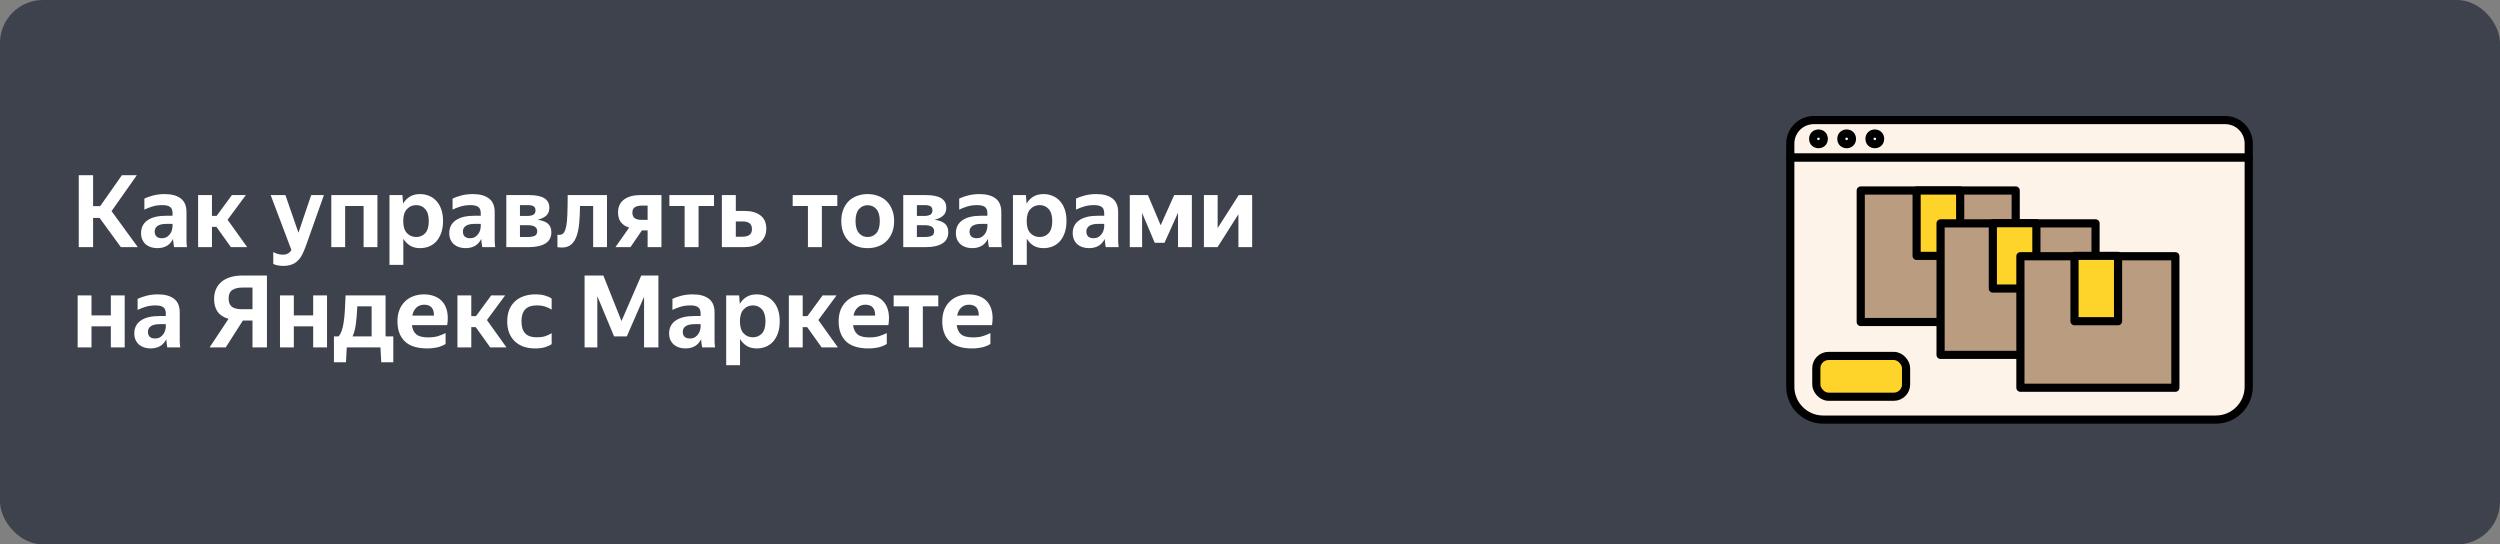
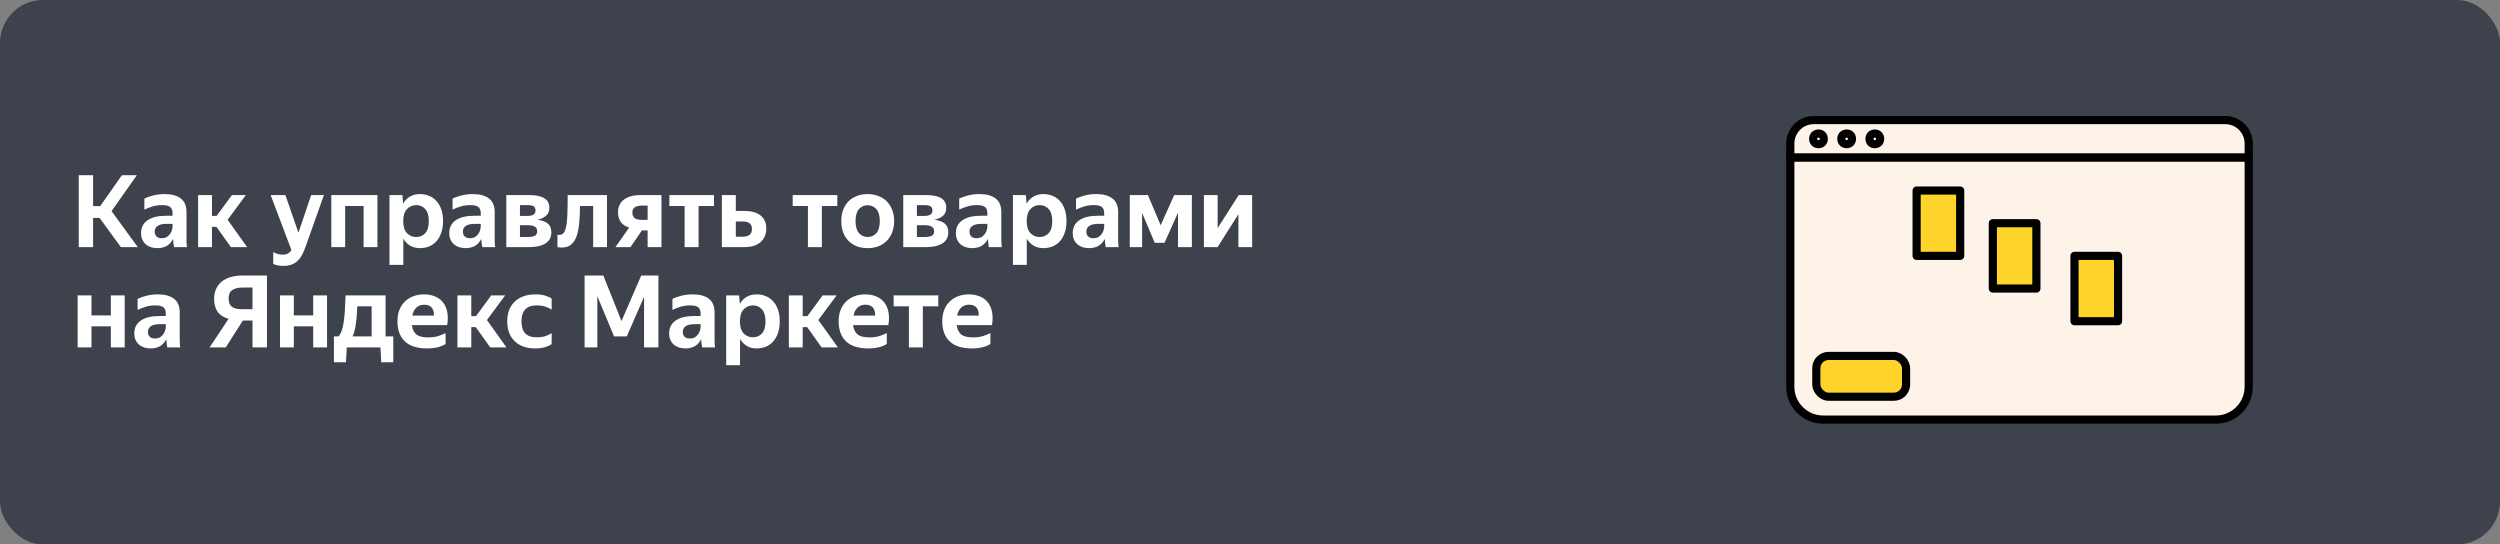
<svg xmlns="http://www.w3.org/2000/svg" width="698" height="152" viewBox="0 0 698 152" fill="none">
  <rect x="0" y="0" width="698" height="152" fill="#808080" stroke="none" />
  <rect width="698" height="152" rx="12" fill="#3E424C" />
  <path d="M27.812 60.852H25.992V69H21.988V48.924H25.992V57.548H27.98L34.028 48.924H38.2L31.144 58.948L38.48 69H33.748L27.812 60.852ZM48.595 69C48.539 68.72 48.483 68.356 48.427 67.908C48.39 67.441 48.352 67.04 48.315 66.704C48.166 67.021 47.97 67.329 47.727 67.628C47.503 67.927 47.214 68.207 46.859 68.468C46.504 68.711 46.084 68.907 45.599 69.056C45.132 69.205 44.582 69.28 43.947 69.28C43.331 69.28 42.743 69.196 42.183 69.028C41.642 68.86 41.156 68.599 40.727 68.244C40.316 67.889 39.99 67.451 39.747 66.928C39.504 66.405 39.383 65.789 39.383 65.08C39.383 63.531 39.99 62.336 41.203 61.496C42.416 60.656 44.143 60.236 46.383 60.236H48.175V59.592C48.175 58.696 47.942 58.089 47.475 57.772C47.027 57.436 46.299 57.268 45.291 57.268C44.283 57.268 43.359 57.399 42.519 57.66C41.679 57.921 40.942 58.211 40.307 58.528V55.448C40.942 55.131 41.754 54.841 42.743 54.58C43.732 54.319 44.815 54.188 45.991 54.188C47.895 54.188 49.379 54.589 50.443 55.392C51.526 56.195 52.067 57.473 52.067 59.228V66.648C52.067 66.816 52.067 67.012 52.067 67.236C52.086 67.441 52.095 67.656 52.095 67.88C52.114 68.104 52.132 68.319 52.151 68.524C52.17 68.711 52.188 68.869 52.207 69H48.595ZM45.123 66.508C45.758 66.508 46.271 66.377 46.663 66.116C47.055 65.836 47.363 65.519 47.587 65.164C47.811 64.809 47.96 64.464 48.035 64.128C48.128 63.773 48.175 63.521 48.175 63.372V62.504H46.523C45.366 62.504 44.516 62.7 43.975 63.092C43.452 63.465 43.191 63.979 43.191 64.632C43.191 65.229 43.359 65.696 43.695 66.032C44.05 66.349 44.526 66.508 45.123 66.508ZM60.437 63.344H59.177V69H55.313V54.468H59.177V60.264H60.493L64.749 54.468H68.641L63.545 61.356L69.005 69H64.469L60.437 63.344ZM85.341 68.832C85.024 69.709 84.688 70.484 84.333 71.156C83.978 71.828 83.558 72.388 83.073 72.836C82.606 73.303 82.046 73.648 81.393 73.872C80.74 74.115 79.956 74.236 79.041 74.236C78.481 74.236 77.986 74.189 77.557 74.096C77.128 74.021 76.708 73.891 76.297 73.704V70.344C76.614 70.568 76.997 70.745 77.445 70.876C77.912 71.025 78.416 71.1 78.957 71.1C79.554 71.1 80.04 70.988 80.413 70.764C80.786 70.559 81.104 70.241 81.365 69.812L75.569 54.468H79.685L83.325 64.968L86.881 54.468H90.437L85.341 68.832ZM92.5 54.468H105.38V69H101.516V57.52H96.364V69H92.5V54.468ZM117.283 69.28C116.2 69.28 115.267 69.047 114.483 68.58C113.717 68.095 113.092 67.451 112.607 66.648V73.956H108.743V54.468H112.355L112.551 56.848C113.036 56.008 113.671 55.355 114.454 54.888C115.239 54.421 116.191 54.188 117.311 54.188C118.169 54.188 118.981 54.347 119.747 54.664C120.531 54.963 121.212 55.429 121.791 56.064C122.388 56.68 122.855 57.464 123.191 58.416C123.527 59.349 123.695 60.451 123.695 61.72C123.695 63.008 123.517 64.128 123.163 65.08C122.827 66.013 122.369 66.797 121.791 67.432C121.212 68.048 120.531 68.515 119.747 68.832C118.963 69.131 118.141 69.28 117.283 69.28ZM116.191 66.172C117.236 66.172 118.085 65.808 118.739 65.08C119.392 64.352 119.719 63.232 119.719 61.72C119.719 60.227 119.392 59.116 118.739 58.388C118.085 57.641 117.245 57.268 116.219 57.268C115.173 57.268 114.305 57.641 113.615 58.388C112.924 59.116 112.579 60.227 112.579 61.72C112.579 63.232 112.924 64.352 113.615 65.08C114.305 65.808 115.164 66.172 116.191 66.172ZM134.646 69C134.59 68.72 134.534 68.356 134.478 67.908C134.44 67.441 134.403 67.04 134.366 66.704C134.216 67.021 134.02 67.329 133.778 67.628C133.554 67.927 133.264 68.207 132.91 68.468C132.555 68.711 132.135 68.907 131.65 69.056C131.183 69.205 130.632 69.28 129.998 69.28C129.382 69.28 128.794 69.196 128.234 69.028C127.692 68.86 127.207 68.599 126.778 68.244C126.367 67.889 126.04 67.451 125.798 66.928C125.555 66.405 125.434 65.789 125.434 65.08C125.434 63.531 126.04 62.336 127.254 61.496C128.467 60.656 130.194 60.236 132.434 60.236H134.226V59.592C134.226 58.696 133.992 58.089 133.526 57.772C133.078 57.436 132.35 57.268 131.342 57.268C130.334 57.268 129.41 57.399 128.57 57.66C127.73 57.921 126.992 58.211 126.358 58.528V55.448C126.992 55.131 127.804 54.841 128.794 54.58C129.783 54.319 130.866 54.188 132.042 54.188C133.946 54.188 135.43 54.589 136.494 55.392C137.576 56.195 138.118 57.473 138.118 59.228V66.648C138.118 66.816 138.118 67.012 138.118 67.236C138.136 67.441 138.146 67.656 138.146 67.88C138.164 68.104 138.183 68.319 138.202 68.524C138.22 68.711 138.239 68.869 138.258 69H134.646ZM131.174 66.508C131.808 66.508 132.322 66.377 132.714 66.116C133.106 65.836 133.414 65.519 133.638 65.164C133.862 64.809 134.011 64.464 134.086 64.128C134.179 63.773 134.226 63.521 134.226 63.372V62.504H132.574C131.416 62.504 130.567 62.7 130.026 63.092C129.503 63.465 129.242 63.979 129.242 64.632C129.242 65.229 129.41 65.696 129.746 66.032C130.1 66.349 130.576 66.508 131.174 66.508ZM141.364 54.468H147.692C149.652 54.468 151.089 54.767 152.004 55.364C152.918 55.943 153.376 56.82 153.376 57.996C153.376 58.929 153.096 59.657 152.536 60.18C151.976 60.703 151.164 61.095 150.1 61.356C151.406 61.543 152.368 61.907 152.984 62.448C153.618 62.989 153.936 63.792 153.936 64.856C153.936 66.256 153.376 67.301 152.256 67.992C151.136 68.664 149.596 69 147.636 69H141.364V54.468ZM145.172 57.268V60.292H147.244C147.934 60.292 148.485 60.18 148.896 59.956C149.306 59.713 149.512 59.321 149.512 58.78C149.512 58.201 149.334 57.809 148.98 57.604C148.625 57.38 148.102 57.268 147.412 57.268H145.172ZM145.172 62.868V66.172H147.356C148.14 66.172 148.774 66.069 149.26 65.864C149.745 65.64 149.988 65.211 149.988 64.576C149.988 63.979 149.764 63.549 149.316 63.288C148.886 63.008 148.186 62.868 147.216 62.868H145.172ZM158.047 63.316C158.253 62.42 158.374 61.244 158.411 59.788C158.467 58.332 158.495 56.559 158.495 54.468H169.471V69H165.607V57.52H161.939C161.921 59.256 161.846 60.843 161.715 62.28C161.585 63.699 161.342 64.912 160.987 65.92C160.633 66.928 160.129 67.712 159.475 68.272C158.822 68.832 157.963 69.112 156.899 69.112C156.694 69.112 156.489 69.103 156.283 69.084C156.078 69.065 155.863 69.037 155.639 69V65.528C155.733 65.547 155.817 65.565 155.891 65.584C155.966 65.584 156.05 65.584 156.143 65.584C156.647 65.584 157.049 65.407 157.347 65.052C157.665 64.679 157.898 64.1 158.047 63.316ZM172.556 59.284C172.556 57.735 173.106 56.549 174.208 55.728C175.328 54.888 176.84 54.468 178.744 54.468H184.68V69H180.816V64.324H179.22L176.028 69H171.828L175.664 63.54C174.674 63.241 173.909 62.747 173.368 62.056C172.826 61.347 172.556 60.423 172.556 59.284ZM180.816 61.384V57.408H179.164C178.38 57.408 177.745 57.557 177.26 57.856C176.793 58.155 176.56 58.649 176.56 59.34C176.56 60.049 176.774 60.572 177.204 60.908C177.633 61.225 178.277 61.384 179.136 61.384H180.816ZM195.039 57.52V69H191.147V57.52H186.891V54.468H199.351V57.52H195.039ZM213.951 63.848C213.951 64.688 213.792 65.435 213.475 66.088C213.176 66.723 212.756 67.264 212.215 67.712C211.673 68.141 211.02 68.468 210.255 68.692C209.508 68.897 208.687 69 207.791 69H201.547V54.468H205.439V58.892H207.847C209.769 58.892 211.263 59.312 212.327 60.152C213.409 60.973 213.951 62.205 213.951 63.848ZM205.439 61.832V66.088H207.343C208.127 66.088 208.752 65.929 209.219 65.612C209.704 65.276 209.947 64.725 209.947 63.96C209.947 63.213 209.723 62.672 209.275 62.336C208.845 62 208.211 61.832 207.371 61.832H205.439ZM229.465 57.52V69H225.573V57.52H221.317V54.468H233.777V57.52H229.465ZM242.224 69.28C241.178 69.28 240.208 69.121 239.312 68.804C238.434 68.468 237.66 67.983 236.988 67.348C236.334 66.695 235.821 65.901 235.448 64.968C235.074 64.016 234.888 62.933 234.888 61.72C234.888 60.507 235.074 59.433 235.448 58.5C235.821 57.548 236.334 56.755 236.988 56.12C237.66 55.485 238.434 55.009 239.312 54.692C240.208 54.356 241.178 54.188 242.224 54.188C243.269 54.188 244.24 54.356 245.136 54.692C246.05 55.009 246.834 55.485 247.488 56.12C248.16 56.755 248.682 57.548 249.056 58.5C249.448 59.433 249.644 60.507 249.644 61.72C249.644 62.933 249.448 64.016 249.056 64.968C248.682 65.901 248.16 66.695 247.488 67.348C246.834 67.983 246.05 68.468 245.136 68.804C244.24 69.121 243.269 69.28 242.224 69.28ZM242.224 66.172C243.232 66.172 244.053 65.808 244.688 65.08C245.322 64.352 245.64 63.232 245.64 61.72C245.64 60.227 245.322 59.116 244.688 58.388C244.053 57.66 243.232 57.296 242.224 57.296C241.272 57.296 240.469 57.66 239.816 58.388C239.181 59.116 238.864 60.227 238.864 61.72C238.864 63.232 239.181 64.352 239.816 65.08C240.469 65.808 241.272 66.172 242.224 66.172ZM252.188 54.468H258.516C260.476 54.468 261.913 54.767 262.828 55.364C263.742 55.943 264.2 56.82 264.2 57.996C264.2 58.929 263.92 59.657 263.36 60.18C262.8 60.703 261.988 61.095 260.924 61.356C262.23 61.543 263.192 61.907 263.808 62.448C264.442 62.989 264.76 63.792 264.76 64.856C264.76 66.256 264.2 67.301 263.08 67.992C261.96 68.664 260.42 69 258.46 69H252.188V54.468ZM255.996 57.268V60.292H258.068C258.758 60.292 259.309 60.18 259.72 59.956C260.13 59.713 260.336 59.321 260.336 58.78C260.336 58.201 260.158 57.809 259.804 57.604C259.449 57.38 258.926 57.268 258.236 57.268H255.996ZM255.996 62.868V66.172H258.18C258.964 66.172 259.598 66.069 260.084 65.864C260.569 65.64 260.812 65.211 260.812 64.576C260.812 63.979 260.588 63.549 260.14 63.288C259.71 63.008 259.01 62.868 258.04 62.868H255.996ZM276.095 69C276.039 68.72 275.983 68.356 275.927 67.908C275.89 67.441 275.852 67.04 275.815 66.704C275.666 67.021 275.47 67.329 275.227 67.628C275.003 67.927 274.714 68.207 274.359 68.468C274.004 68.711 273.584 68.907 273.099 69.056C272.632 69.205 272.082 69.28 271.447 69.28C270.831 69.28 270.243 69.196 269.683 69.028C269.142 68.86 268.656 68.599 268.227 68.244C267.816 67.889 267.49 67.451 267.247 66.928C267.004 66.405 266.883 65.789 266.883 65.08C266.883 63.531 267.49 62.336 268.703 61.496C269.916 60.656 271.643 60.236 273.883 60.236H275.675V59.592C275.675 58.696 275.442 58.089 274.975 57.772C274.527 57.436 273.799 57.268 272.791 57.268C271.783 57.268 270.859 57.399 270.019 57.66C269.179 57.921 268.442 58.211 267.807 58.528V55.448C268.442 55.131 269.254 54.841 270.243 54.58C271.232 54.319 272.315 54.188 273.491 54.188C275.395 54.188 276.879 54.589 277.943 55.392C279.026 56.195 279.567 57.473 279.567 59.228V66.648C279.567 66.816 279.567 67.012 279.567 67.236C279.586 67.441 279.595 67.656 279.595 67.88C279.614 68.104 279.632 68.319 279.651 68.524C279.67 68.711 279.688 68.869 279.707 69H276.095ZM272.623 66.508C273.258 66.508 273.771 66.377 274.163 66.116C274.555 65.836 274.863 65.519 275.087 65.164C275.311 64.809 275.46 64.464 275.535 64.128C275.628 63.773 275.675 63.521 275.675 63.372V62.504H274.023C272.866 62.504 272.016 62.7 271.475 63.092C270.952 63.465 270.691 63.979 270.691 64.632C270.691 65.229 270.859 65.696 271.195 66.032C271.55 66.349 272.026 66.508 272.623 66.508ZM291.353 69.28C290.27 69.28 289.337 69.047 288.553 68.58C287.787 68.095 287.162 67.451 286.677 66.648V73.956H282.813V54.468H286.425L286.621 56.848C287.106 56.008 287.741 55.355 288.525 54.888C289.309 54.421 290.261 54.188 291.381 54.188C292.239 54.188 293.051 54.347 293.817 54.664C294.601 54.963 295.282 55.429 295.861 56.064C296.458 56.68 296.925 57.464 297.261 58.416C297.597 59.349 297.765 60.451 297.765 61.72C297.765 63.008 297.587 64.128 297.233 65.08C296.897 66.013 296.439 66.797 295.861 67.432C295.282 68.048 294.601 68.515 293.817 68.832C293.033 69.131 292.211 69.28 291.353 69.28ZM290.261 66.172C291.306 66.172 292.155 65.808 292.809 65.08C293.462 64.352 293.789 63.232 293.789 61.72C293.789 60.227 293.462 59.116 292.809 58.388C292.155 57.641 291.315 57.268 290.289 57.268C289.243 57.268 288.375 57.641 287.685 58.388C286.994 59.116 286.649 60.227 286.649 61.72C286.649 63.232 286.994 64.352 287.685 65.08C288.375 65.808 289.234 66.172 290.261 66.172ZM308.716 69C308.66 68.72 308.604 68.356 308.548 67.908C308.511 67.441 308.473 67.04 308.436 66.704C308.287 67.021 308.091 67.329 307.848 67.628C307.624 67.927 307.335 68.207 306.98 68.468C306.625 68.711 306.205 68.907 305.72 69.056C305.253 69.205 304.703 69.28 304.068 69.28C303.452 69.28 302.864 69.196 302.304 69.028C301.763 68.86 301.277 68.599 300.848 68.244C300.437 67.889 300.111 67.451 299.868 66.928C299.625 66.405 299.504 65.789 299.504 65.08C299.504 63.531 300.111 62.336 301.324 61.496C302.537 60.656 304.264 60.236 306.504 60.236H308.296V59.592C308.296 58.696 308.063 58.089 307.596 57.772C307.148 57.436 306.42 57.268 305.412 57.268C304.404 57.268 303.48 57.399 302.64 57.66C301.8 57.921 301.063 58.211 300.428 58.528V55.448C301.063 55.131 301.875 54.841 302.864 54.58C303.853 54.319 304.936 54.188 306.112 54.188C308.016 54.188 309.5 54.589 310.564 55.392C311.647 56.195 312.188 57.473 312.188 59.228V66.648C312.188 66.816 312.188 67.012 312.188 67.236C312.207 67.441 312.216 67.656 312.216 67.88C312.235 68.104 312.253 68.319 312.272 68.524C312.291 68.711 312.309 68.869 312.328 69H308.716ZM305.244 66.508C305.879 66.508 306.392 66.377 306.784 66.116C307.176 65.836 307.484 65.519 307.708 65.164C307.932 64.809 308.081 64.464 308.156 64.128C308.249 63.773 308.296 63.521 308.296 63.372V62.504H306.644C305.487 62.504 304.637 62.7 304.096 63.092C303.573 63.465 303.312 63.979 303.312 64.632C303.312 65.229 303.48 65.696 303.816 66.032C304.171 66.349 304.647 66.508 305.244 66.508ZM328.902 59.396L325.122 67.796H322.406L318.878 59.452V69H315.434V54.468H320.502L324.058 62.896L327.838 54.468H332.766V69H328.902V59.396ZM339.969 63.68L345.849 54.468H349.601V69H345.765V59.816L339.941 69H336.133V54.468H339.969V63.68ZM30.948 91.12H25.544V97H21.68V82.468H25.544V88.068H30.948V82.468H34.812V97H30.948V91.12ZM46.708 97C46.652 96.72 46.596 96.356 46.54 95.908C46.503 95.441 46.466 95.04 46.428 94.704C46.279 95.021 46.083 95.329 45.84 95.628C45.616 95.927 45.327 96.207 44.972 96.468C44.618 96.711 44.198 96.907 43.712 97.056C43.246 97.205 42.695 97.28 42.06 97.28C41.444 97.28 40.856 97.196 40.296 97.028C39.755 96.86 39.27 96.599 38.84 96.244C38.43 95.889 38.103 95.451 37.86 94.928C37.618 94.405 37.496 93.789 37.496 93.08C37.496 91.531 38.103 90.336 39.316 89.496C40.53 88.656 42.256 88.236 44.496 88.236H46.288V87.592C46.288 86.696 46.055 86.089 45.588 85.772C45.14 85.436 44.412 85.268 43.404 85.268C42.396 85.268 41.472 85.399 40.632 85.66C39.792 85.921 39.055 86.211 38.42 86.528V83.448C39.055 83.131 39.867 82.841 40.856 82.58C41.846 82.319 42.928 82.188 44.104 82.188C46.008 82.188 47.492 82.589 48.556 83.392C49.639 84.195 50.18 85.473 50.18 87.228V94.648C50.18 94.816 50.18 95.012 50.18 95.236C50.199 95.441 50.208 95.656 50.208 95.88C50.227 96.104 50.246 96.319 50.264 96.524C50.283 96.711 50.302 96.869 50.32 97H46.708ZM43.236 94.508C43.871 94.508 44.384 94.377 44.776 94.116C45.168 93.836 45.476 93.519 45.7 93.164C45.924 92.809 46.074 92.464 46.148 92.128C46.242 91.773 46.288 91.521 46.288 91.372V90.504H44.636C43.479 90.504 42.63 90.7 42.088 91.092C41.566 91.465 41.304 91.979 41.304 92.632C41.304 93.229 41.472 93.696 41.808 94.032C42.163 94.349 42.639 94.508 43.236 94.508ZM59.774 83.476C59.774 82.412 59.961 81.479 60.334 80.676C60.708 79.855 61.24 79.164 61.93 78.604C62.64 78.044 63.48 77.624 64.45 77.344C65.44 77.064 66.541 76.924 67.754 76.924H74.53V97H70.498V89.496H67.81L63.022 97H58.514L63.806 89.02C62.406 88.609 61.38 87.937 60.726 87.004C60.092 86.052 59.774 84.876 59.774 83.476ZM70.498 86.332V80.284H67.726C66.494 80.284 65.533 80.517 64.842 80.984C64.17 81.432 63.834 82.216 63.834 83.336C63.834 84.419 64.142 85.193 64.758 85.66C65.374 86.108 66.261 86.332 67.418 86.332H70.498ZM87.44 91.12H82.036V97H78.172V82.468H82.036V88.068H87.44V82.468H91.304V97H87.44V91.12ZM94.52 93.92C94.875 93.528 95.165 93.015 95.388 92.38C95.631 91.727 95.818 90.933 95.948 90C96.098 89.067 96.21 87.984 96.284 86.752C96.359 85.501 96.424 84.073 96.481 82.468H107.652V93.92H109.808V101.144H106.448L106.224 97H96.817L96.593 101.144H93.233V93.92H94.52ZM103.76 93.92V85.52H99.757C99.682 87.517 99.542 89.197 99.337 90.56C99.15 91.904 98.851 93.024 98.441 93.92H103.76ZM124.406 96.048C124.182 96.179 123.92 96.319 123.622 96.468C123.342 96.599 122.996 96.729 122.586 96.86C122.194 96.972 121.727 97.065 121.186 97.14C120.663 97.233 120.038 97.28 119.31 97.28C116.472 97.28 114.372 96.617 113.01 95.292C111.647 93.967 110.966 92.109 110.966 89.72C110.966 88.544 111.143 87.489 111.498 86.556C111.871 85.623 112.384 84.839 113.038 84.204C113.691 83.551 114.466 83.056 115.362 82.72C116.276 82.365 117.284 82.188 118.386 82.188C119.506 82.188 120.514 82.375 121.41 82.748C122.306 83.103 123.043 83.635 123.622 84.344C124.219 85.053 124.63 85.949 124.854 87.032C125.078 88.115 125.078 89.365 124.854 90.784H114.998C115.147 91.923 115.558 92.781 116.23 93.36C116.92 93.92 118.012 94.2 119.506 94.2C120.7 94.2 121.671 94.069 122.418 93.808C123.183 93.547 123.846 93.276 124.406 92.996V96.048ZM118.442 85.072C117.583 85.072 116.864 85.333 116.286 85.856C115.707 86.379 115.315 87.135 115.11 88.124H121.158C121.176 87.097 120.952 86.332 120.486 85.828C120.019 85.324 119.338 85.072 118.442 85.072ZM132.843 91.344H131.583V97H127.719V82.468H131.583V88.264H132.899L137.155 82.468H141.047L135.951 89.356L141.411 97H136.875L132.843 91.344ZM149.43 97.28C148.217 97.28 147.125 97.112 146.154 96.776C145.202 96.421 144.39 95.927 143.718 95.292C143.046 94.639 142.523 93.845 142.15 92.912C141.795 91.979 141.618 90.915 141.618 89.72C141.618 88.544 141.795 87.489 142.15 86.556C142.523 85.623 143.046 84.839 143.718 84.204C144.39 83.551 145.211 83.056 146.182 82.72C147.153 82.365 148.245 82.188 149.458 82.188C150.578 82.188 151.511 82.309 152.258 82.552C153.005 82.776 153.593 83.047 154.022 83.364V86.444C153.462 86.089 152.865 85.809 152.23 85.604C151.595 85.38 150.783 85.268 149.794 85.268C146.994 85.268 145.594 86.752 145.594 89.72C145.594 92.688 146.975 94.172 149.738 94.172C150.765 94.172 151.595 94.069 152.23 93.864C152.865 93.64 153.462 93.36 154.022 93.024V96.076C153.593 96.393 152.995 96.673 152.23 96.916C151.483 97.159 150.55 97.28 149.43 97.28ZM179.822 82.86L175.006 93.92H171.45L166.774 82.692V97H163.218V76.924H168.454L173.522 89.636L179.038 76.924H183.826V97H179.822V82.86ZM196.033 97C195.977 96.72 195.921 96.356 195.865 95.908C195.827 95.441 195.79 95.04 195.753 94.704C195.603 95.021 195.407 95.329 195.165 95.628C194.941 95.927 194.651 96.207 194.297 96.468C193.942 96.711 193.522 96.907 193.037 97.056C192.57 97.205 192.019 97.28 191.385 97.28C190.769 97.28 190.181 97.196 189.621 97.028C189.079 96.86 188.594 96.599 188.165 96.244C187.754 95.889 187.427 95.451 187.185 94.928C186.942 94.405 186.821 93.789 186.821 93.08C186.821 91.531 187.427 90.336 188.641 89.496C189.854 88.656 191.581 88.236 193.821 88.236H195.613V87.592C195.613 86.696 195.379 86.089 194.913 85.772C194.465 85.436 193.737 85.268 192.729 85.268C191.721 85.268 190.797 85.399 189.957 85.66C189.117 85.921 188.379 86.211 187.745 86.528V83.448C188.379 83.131 189.191 82.841 190.181 82.58C191.17 82.319 192.253 82.188 193.429 82.188C195.333 82.188 196.817 82.589 197.881 83.392C198.963 84.195 199.505 85.473 199.505 87.228V94.648C199.505 94.816 199.505 95.012 199.505 95.236C199.523 95.441 199.533 95.656 199.533 95.88C199.551 96.104 199.57 96.319 199.589 96.524C199.607 96.711 199.626 96.869 199.645 97H196.033ZM192.561 94.508C193.195 94.508 193.709 94.377 194.101 94.116C194.493 93.836 194.801 93.519 195.025 93.164C195.249 92.809 195.398 92.464 195.473 92.128C195.566 91.773 195.613 91.521 195.613 91.372V90.504H193.961C192.803 90.504 191.954 90.7 191.413 91.092C190.89 91.465 190.629 91.979 190.629 92.632C190.629 93.229 190.797 93.696 191.133 94.032C191.487 94.349 191.963 94.508 192.561 94.508ZM211.29 97.28C210.208 97.28 209.274 97.047 208.49 96.58C207.725 96.095 207.1 95.451 206.614 94.648V101.956H202.75V82.468H206.362L206.558 84.848C207.044 84.008 207.678 83.355 208.462 82.888C209.246 82.421 210.198 82.188 211.318 82.188C212.177 82.188 212.989 82.347 213.754 82.664C214.538 82.963 215.22 83.429 215.798 84.064C216.396 84.68 216.862 85.464 217.198 86.416C217.534 87.349 217.702 88.451 217.702 89.72C217.702 91.008 217.525 92.128 217.17 93.08C216.834 94.013 216.377 94.797 215.798 95.432C215.22 96.048 214.538 96.515 213.754 96.832C212.97 97.131 212.149 97.28 211.29 97.28ZM210.198 94.172C211.244 94.172 212.093 93.808 212.746 93.08C213.4 92.352 213.726 91.232 213.726 89.72C213.726 88.227 213.4 87.116 212.746 86.388C212.093 85.641 211.253 85.268 210.226 85.268C209.181 85.268 208.313 85.641 207.622 86.388C206.932 87.116 206.586 88.227 206.586 89.72C206.586 91.232 206.932 92.352 207.622 93.08C208.313 93.808 209.172 94.172 210.198 94.172ZM225.374 91.344H224.114V97H220.25V82.468H224.114V88.264H225.43L229.686 82.468H233.578L228.482 89.356L233.942 97H229.406L225.374 91.344ZM247.589 96.048C247.365 96.179 247.104 96.319 246.805 96.468C246.525 96.599 246.18 96.729 245.769 96.86C245.377 96.972 244.911 97.065 244.369 97.14C243.847 97.233 243.221 97.28 242.493 97.28C239.656 97.28 237.556 96.617 236.193 95.292C234.831 93.967 234.149 92.109 234.149 89.72C234.149 88.544 234.327 87.489 234.681 86.556C235.055 85.623 235.568 84.839 236.221 84.204C236.875 83.551 237.649 83.056 238.545 82.72C239.46 82.365 240.468 82.188 241.569 82.188C242.689 82.188 243.697 82.375 244.593 82.748C245.489 83.103 246.227 83.635 246.805 84.344C247.403 85.053 247.813 85.949 248.037 87.032C248.261 88.115 248.261 89.365 248.037 90.784H238.181C238.331 91.923 238.741 92.781 239.413 93.36C240.104 93.92 241.196 94.2 242.689 94.2C243.884 94.2 244.855 94.069 245.601 93.808C246.367 93.547 247.029 93.276 247.589 92.996V96.048ZM241.625 85.072C240.767 85.072 240.048 85.333 239.469 85.856C238.891 86.379 238.499 87.135 238.293 88.124H244.341C244.36 87.097 244.136 86.332 243.669 85.828C243.203 85.324 242.521 85.072 241.625 85.072ZM257.657 85.52V97H253.765V85.52H249.509V82.468H261.969V85.52H257.657ZM276.519 96.048C276.295 96.179 276.034 96.319 275.735 96.468C275.455 96.599 275.11 96.729 274.699 96.86C274.307 96.972 273.84 97.065 273.299 97.14C272.776 97.233 272.151 97.28 271.423 97.28C268.586 97.28 266.486 96.617 265.123 95.292C263.76 93.967 263.079 92.109 263.079 89.72C263.079 88.544 263.256 87.489 263.611 86.556C263.984 85.623 264.498 84.839 265.151 84.204C265.804 83.551 266.579 83.056 267.475 82.72C268.39 82.365 269.398 82.188 270.499 82.188C271.619 82.188 272.627 82.375 273.523 82.748C274.419 83.103 275.156 83.635 275.735 84.344C276.332 85.053 276.743 85.949 276.967 87.032C277.191 88.115 277.191 89.365 276.967 90.784H267.111C267.26 91.923 267.671 92.781 268.343 93.36C269.034 93.92 270.126 94.2 271.619 94.2C272.814 94.2 273.784 94.069 274.531 93.808C275.296 93.547 275.959 93.276 276.519 92.996V96.048ZM270.555 85.072C269.696 85.072 268.978 85.333 268.399 85.856C267.82 86.379 267.428 87.135 267.223 88.124H273.271C273.29 87.097 273.066 86.332 272.599 85.828C272.132 85.324 271.451 85.072 270.555 85.072Z" fill="white" />
  <path d="M499.85 40.077C499.85 36.457 502.785 33.522 506.405 33.522H621.286C624.906 33.522 627.841 36.457 627.841 40.077V44.011H499.85V40.077Z" fill="#FDF3E8" stroke="black" stroke-width="2.28" stroke-linejoin="round" />
  <path d="M499.85 44.014H627.841V107.974C627.841 113.043 623.732 117.152 618.663 117.152H509.028C503.959 117.152 499.85 113.043 499.85 107.974V44.014Z" fill="#FDF3E8" stroke="black" stroke-width="2.28" stroke-linejoin="round" />
  <circle cx="507.718" cy="38.765" r="1.482" fill="white" stroke="black" stroke-width="2.28" />
  <circle cx="515.585" cy="38.765" r="1.482" fill="white" stroke="black" stroke-width="2.28" />
  <circle cx="523.448" cy="38.765" r="1.482" fill="white" stroke="black" stroke-width="2.28" />
-   <path d="M519.518 53.19H535.251H547.051H562.785V89.901H519.518V53.19Z" fill="#BA9C80" stroke="black" stroke-width="2.28" stroke-linejoin="round" />
  <rect x="535.121" y="53.201" width="12.16" height="18.24" fill="#FED42B" stroke="black" stroke-width="2.28" stroke-linejoin="round" />
-   <path d="M541.807 62.365H557.54H569.34H585.074V99.077H541.807V62.365Z" fill="#BA9C80" stroke="black" stroke-width="2.28" stroke-linejoin="round" />
  <rect x="556.4" y="62.32" width="12.16" height="18.24" fill="#FED42B" stroke="black" stroke-width="2.28" stroke-linejoin="round" />
-   <path d="M607.363 108.253V71.541H591.63H579.829H564.096V108.253H607.363Z" fill="#BA9C80" stroke="black" stroke-width="2.28" stroke-linejoin="round" />
  <rect x="507.117" y="99.377" width="25.056" height="11.389" rx="3.417" fill="#FED42B" stroke="black" stroke-width="2.28" />
  <rect x="579.199" y="71.439" width="12.16" height="18.24" fill="#FED42B" stroke="black" stroke-width="2.28" stroke-linejoin="round" />
</svg>